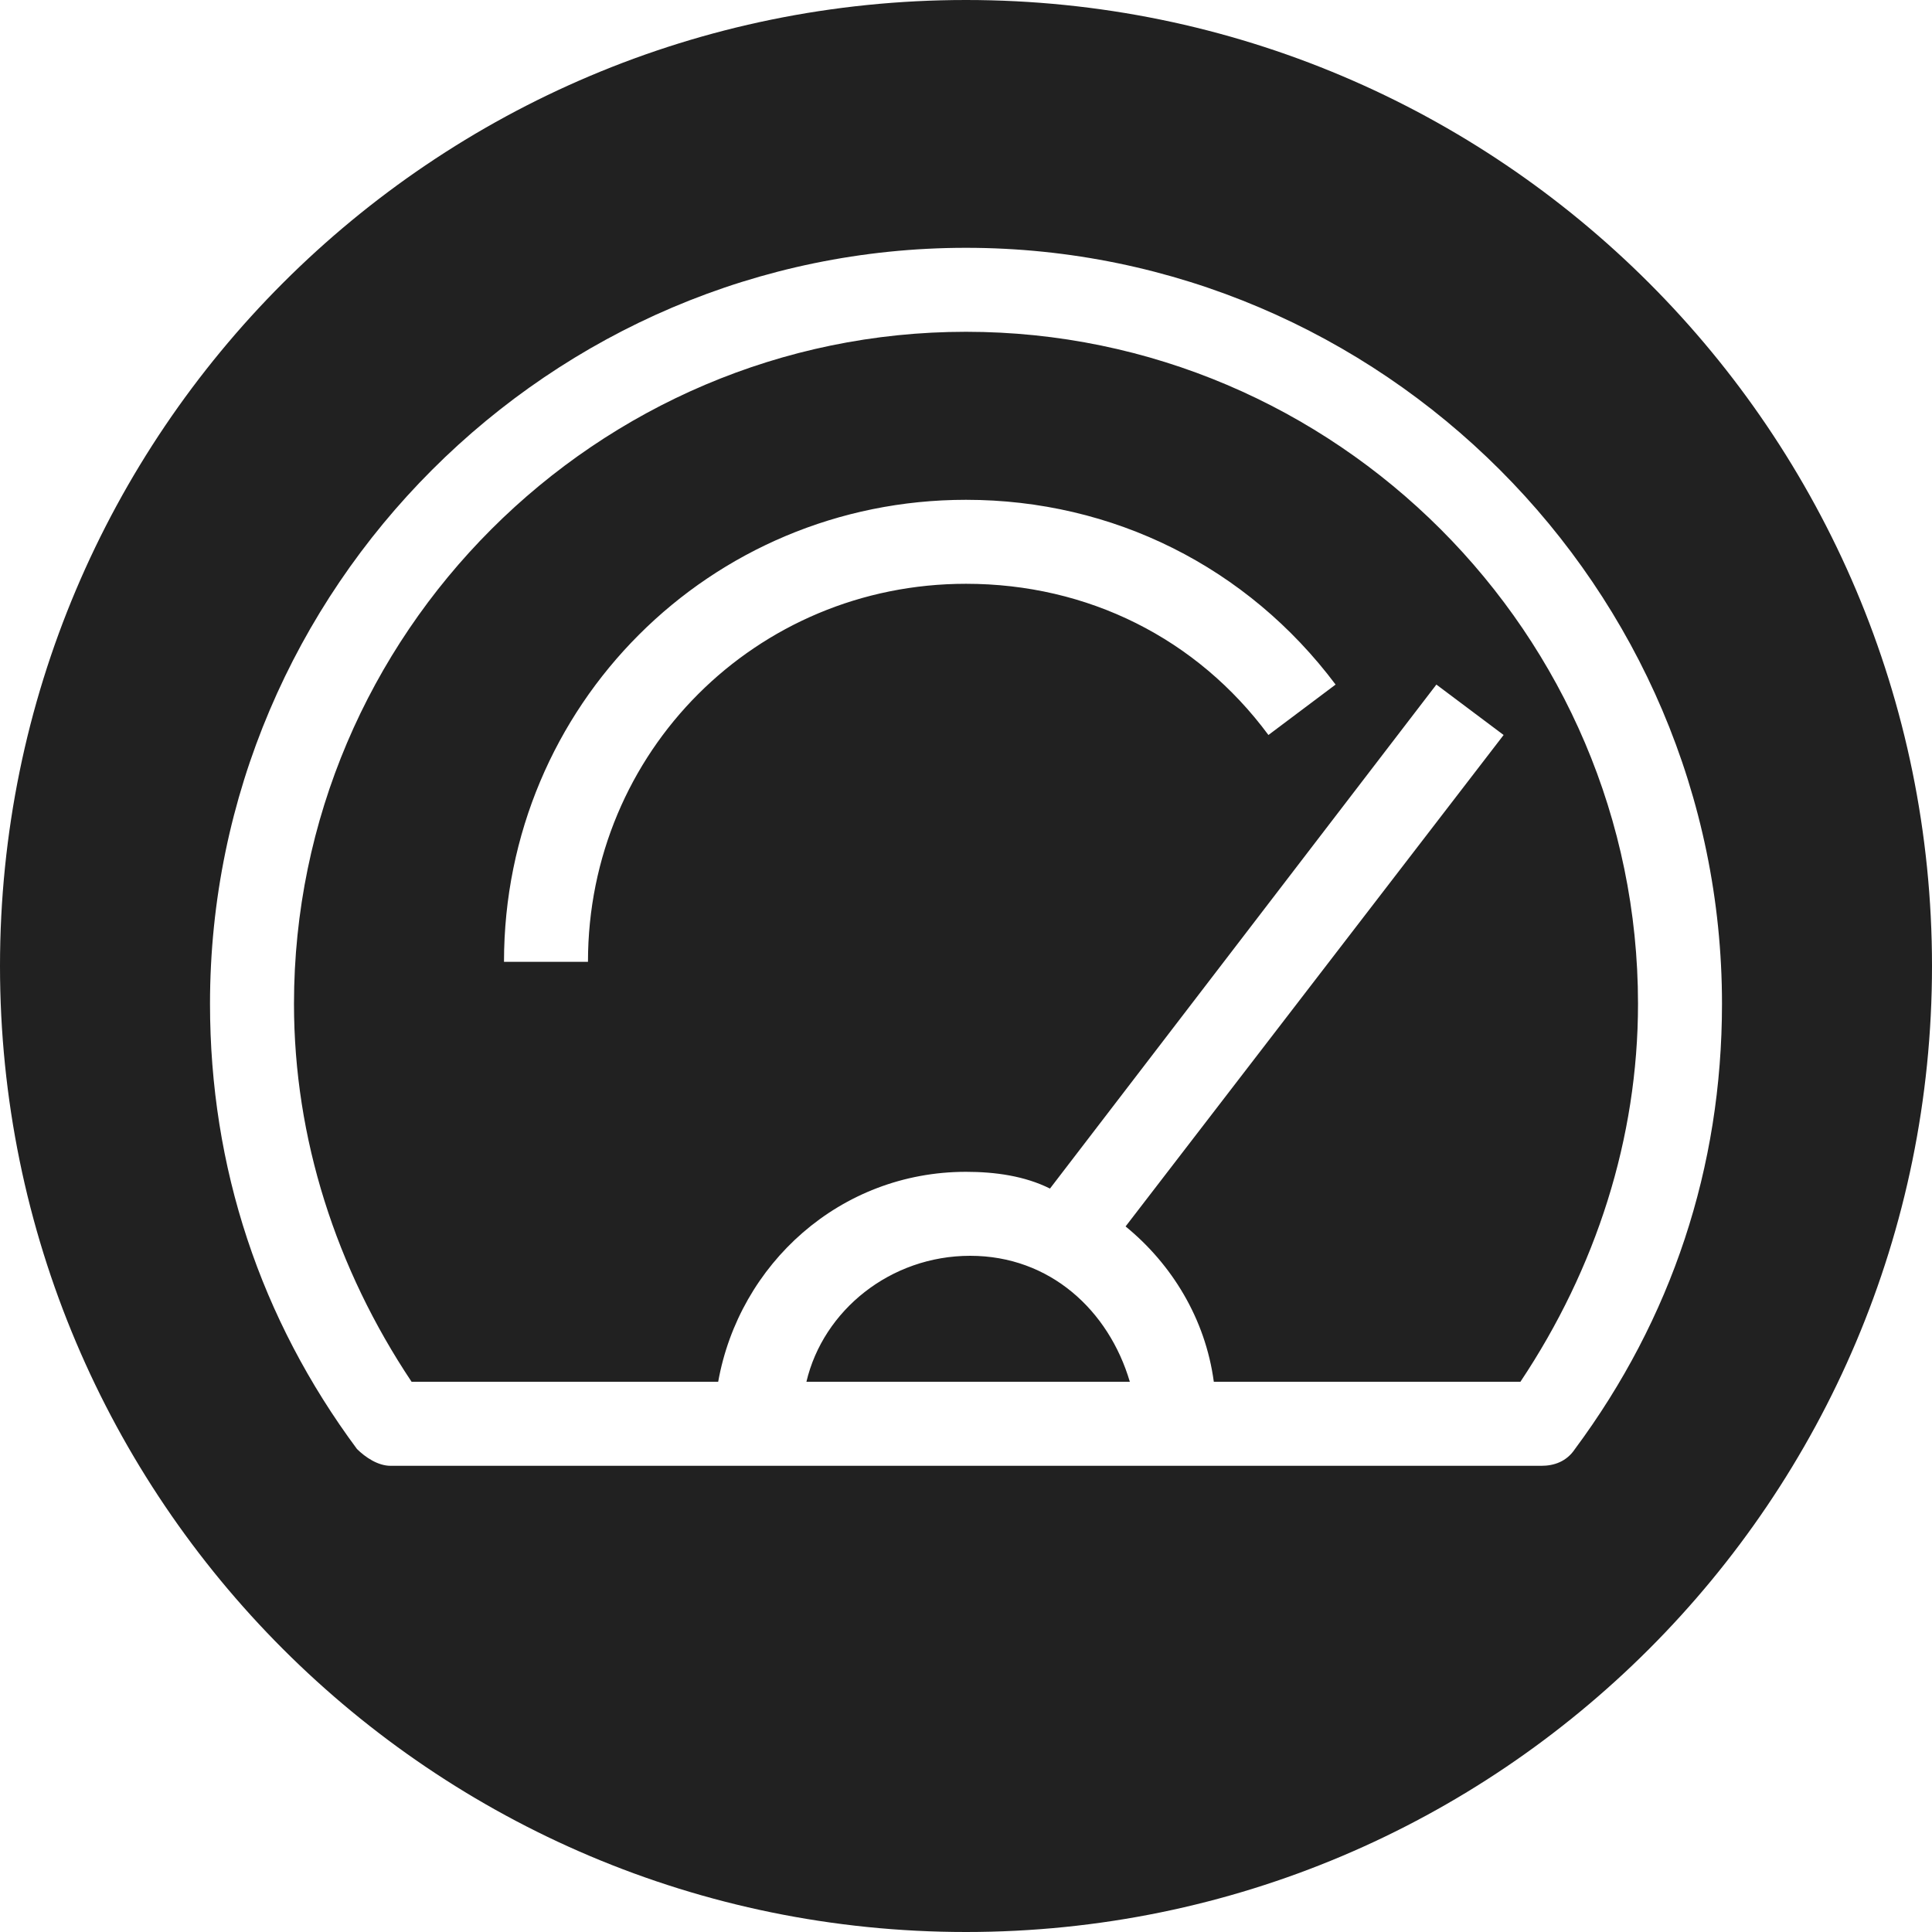
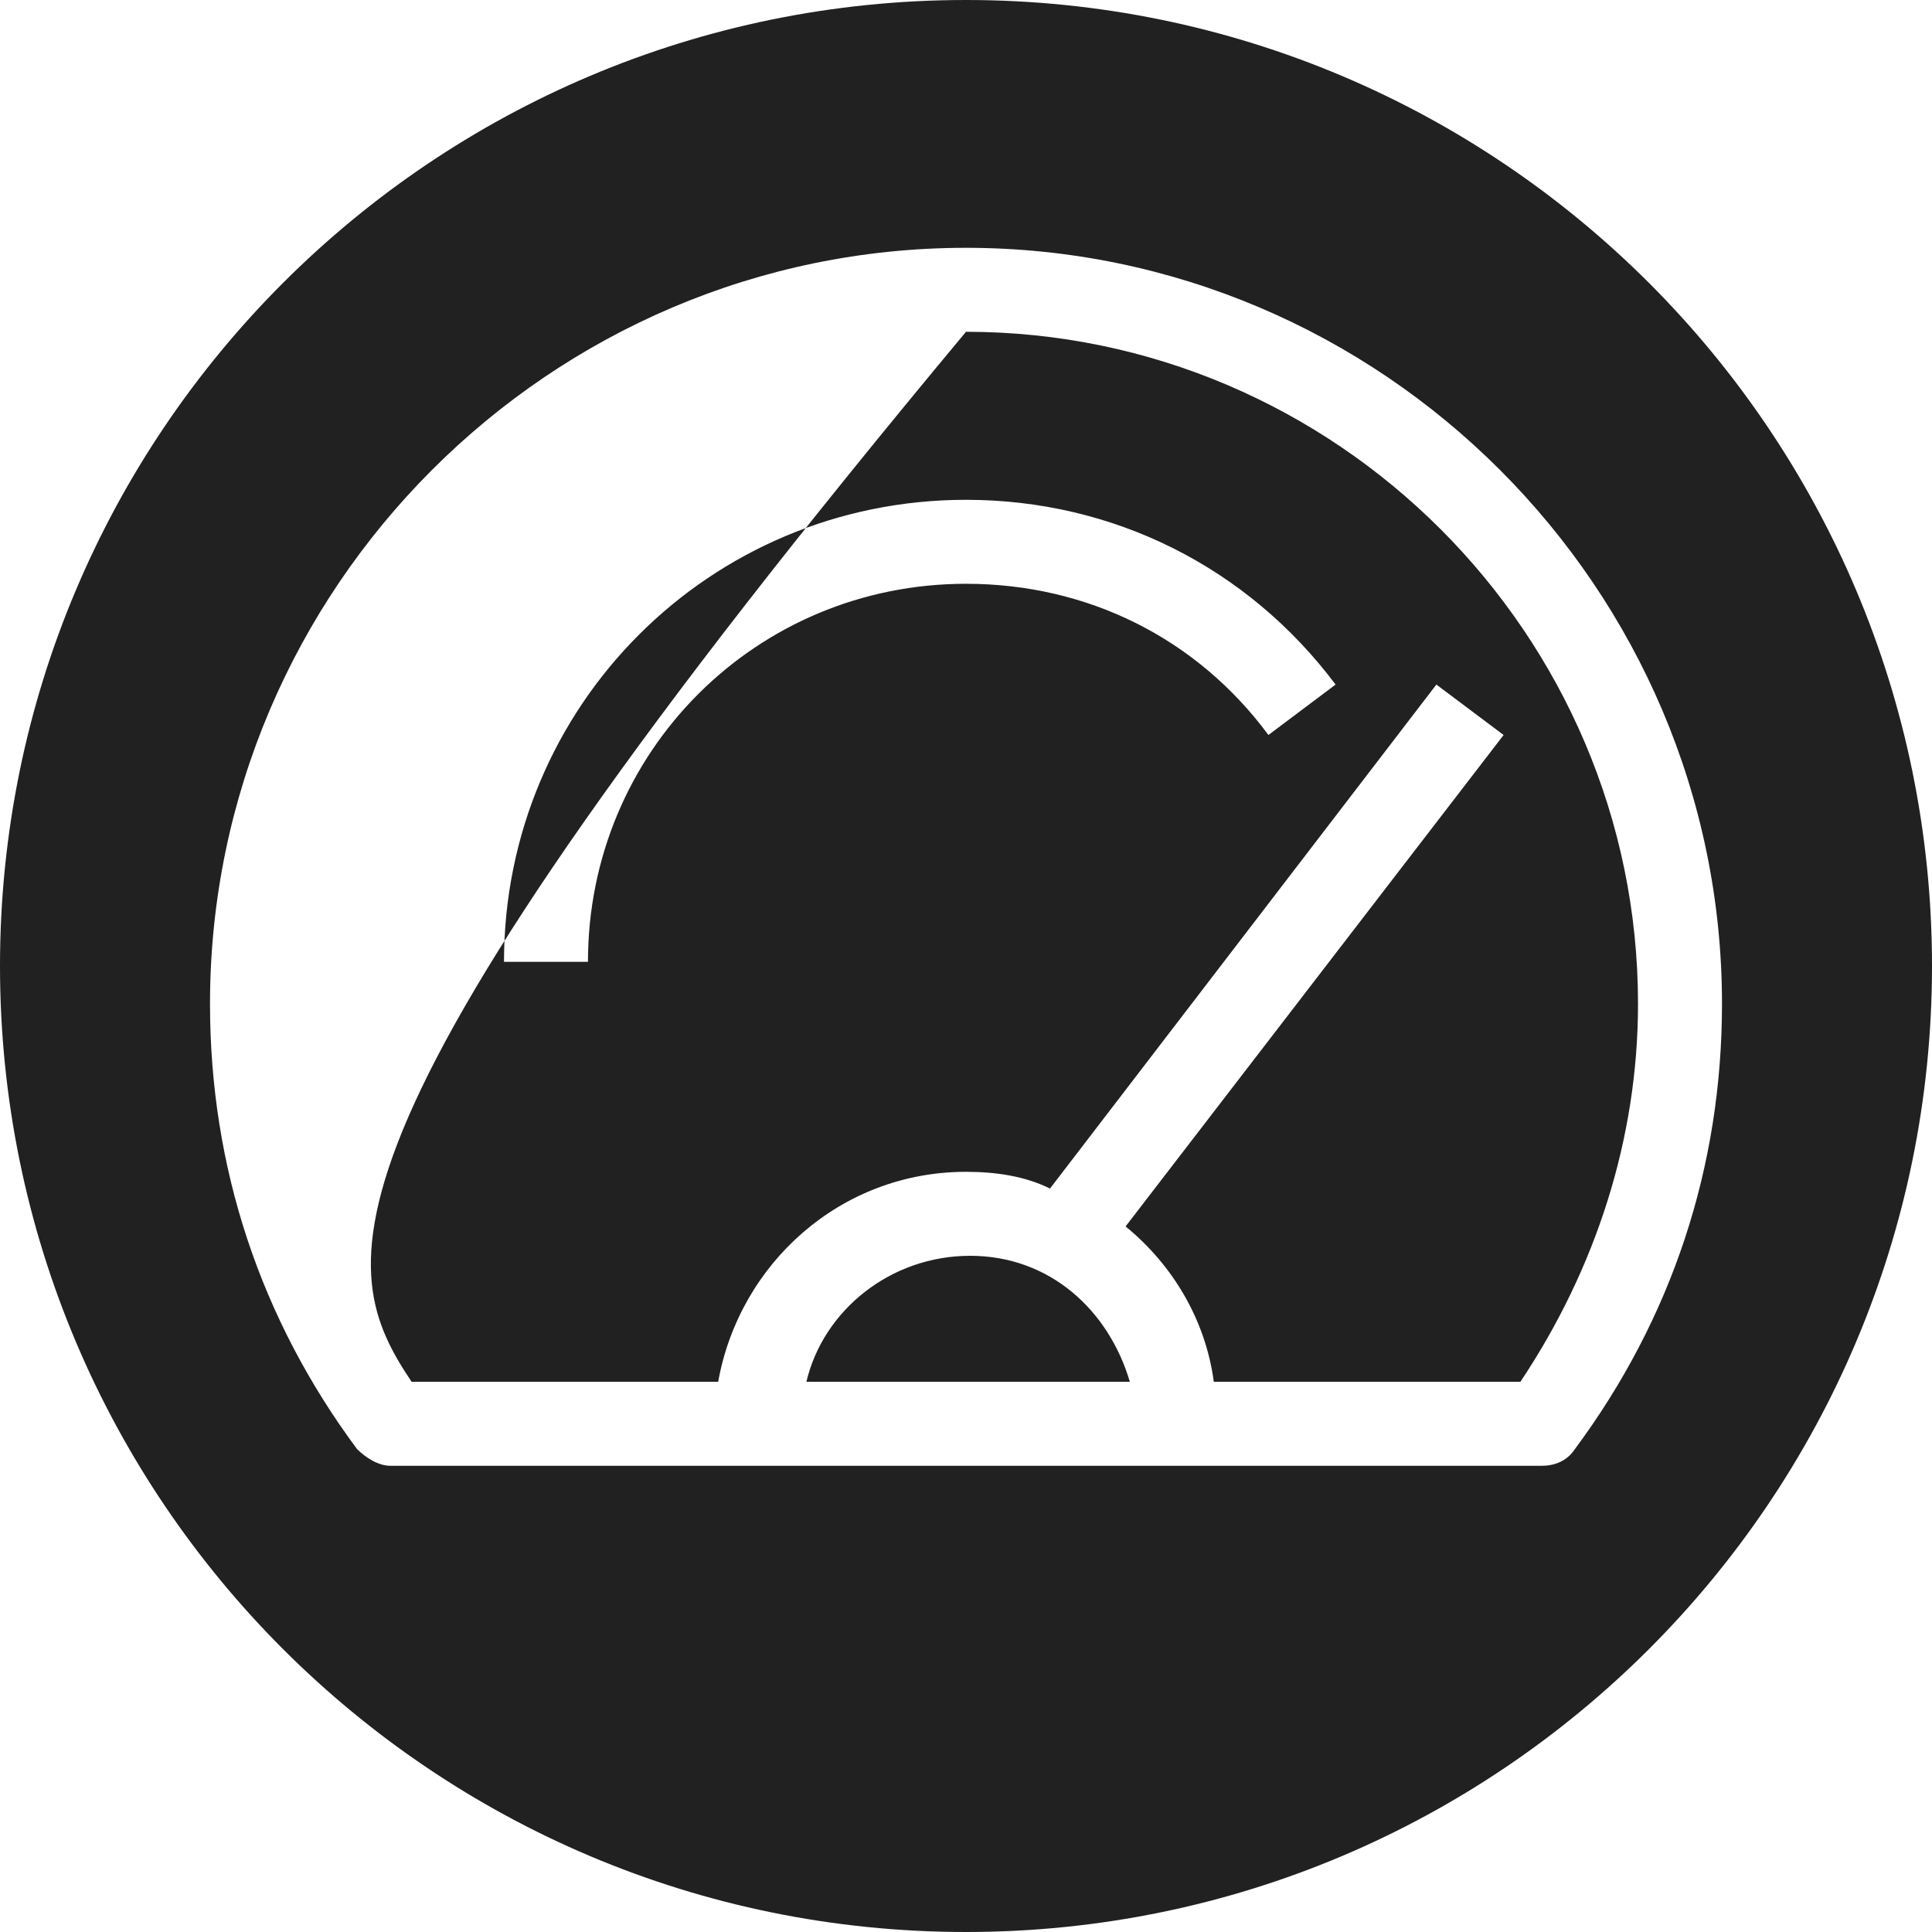
<svg xmlns="http://www.w3.org/2000/svg" width="30" height="30" viewBox="0 0 30 30" fill="none">
-   <path d="M15 5.152C9.261 5.152 4.565 9.848 4.565 15.587C4.565 17.674 5.217 19.696 6.391 21.456H11.152C11.478 19.63 13.043 18.196 15 18.196C15.457 18.196 15.913 18.261 16.304 18.456L22.304 10.63L23.348 11.413L17.478 19.044C18.196 19.63 18.717 20.478 18.848 21.456H23.609C24.783 19.696 25.435 17.674 25.435 15.587C25.435 9.848 20.739 5.152 15 5.152ZM19.696 11.413C18.587 9.913 16.891 9.065 15 9.065C11.739 9.065 9.13 11.674 9.13 14.935H7.826C7.826 10.957 11.022 7.761 15 7.761C17.283 7.761 19.37 8.804 20.739 10.63L19.696 11.413ZM15 0C6.717 0 0 6.717 0 15C0 23.283 6.717 30 15 30C23.283 30 30 23.283 30 15C30 6.717 23.283 0 15 0ZM24.456 22.5C24.326 22.696 24.13 22.761 23.935 22.761H6.065C5.87 22.761 5.674 22.63 5.543 22.5C4.043 20.478 3.261 18.13 3.261 15.587C3.261 9.13 8.543 3.848 15 3.848C21.456 3.848 26.739 9.13 26.739 15.587C26.739 18.13 25.956 20.478 24.456 22.5ZM17.544 21.456H12.522C12.783 20.348 13.826 19.5 15.065 19.5C16.304 19.5 17.217 20.348 17.544 21.456Z" fill="#212121" />
+   <path d="M15 5.152C4.565 17.674 5.217 19.696 6.391 21.456H11.152C11.478 19.63 13.043 18.196 15 18.196C15.457 18.196 15.913 18.261 16.304 18.456L22.304 10.63L23.348 11.413L17.478 19.044C18.196 19.63 18.717 20.478 18.848 21.456H23.609C24.783 19.696 25.435 17.674 25.435 15.587C25.435 9.848 20.739 5.152 15 5.152ZM19.696 11.413C18.587 9.913 16.891 9.065 15 9.065C11.739 9.065 9.13 11.674 9.13 14.935H7.826C7.826 10.957 11.022 7.761 15 7.761C17.283 7.761 19.37 8.804 20.739 10.63L19.696 11.413ZM15 0C6.717 0 0 6.717 0 15C0 23.283 6.717 30 15 30C23.283 30 30 23.283 30 15C30 6.717 23.283 0 15 0ZM24.456 22.5C24.326 22.696 24.13 22.761 23.935 22.761H6.065C5.87 22.761 5.674 22.63 5.543 22.5C4.043 20.478 3.261 18.13 3.261 15.587C3.261 9.13 8.543 3.848 15 3.848C21.456 3.848 26.739 9.13 26.739 15.587C26.739 18.13 25.956 20.478 24.456 22.5ZM17.544 21.456H12.522C12.783 20.348 13.826 19.5 15.065 19.5C16.304 19.5 17.217 20.348 17.544 21.456Z" fill="#212121" />
</svg>